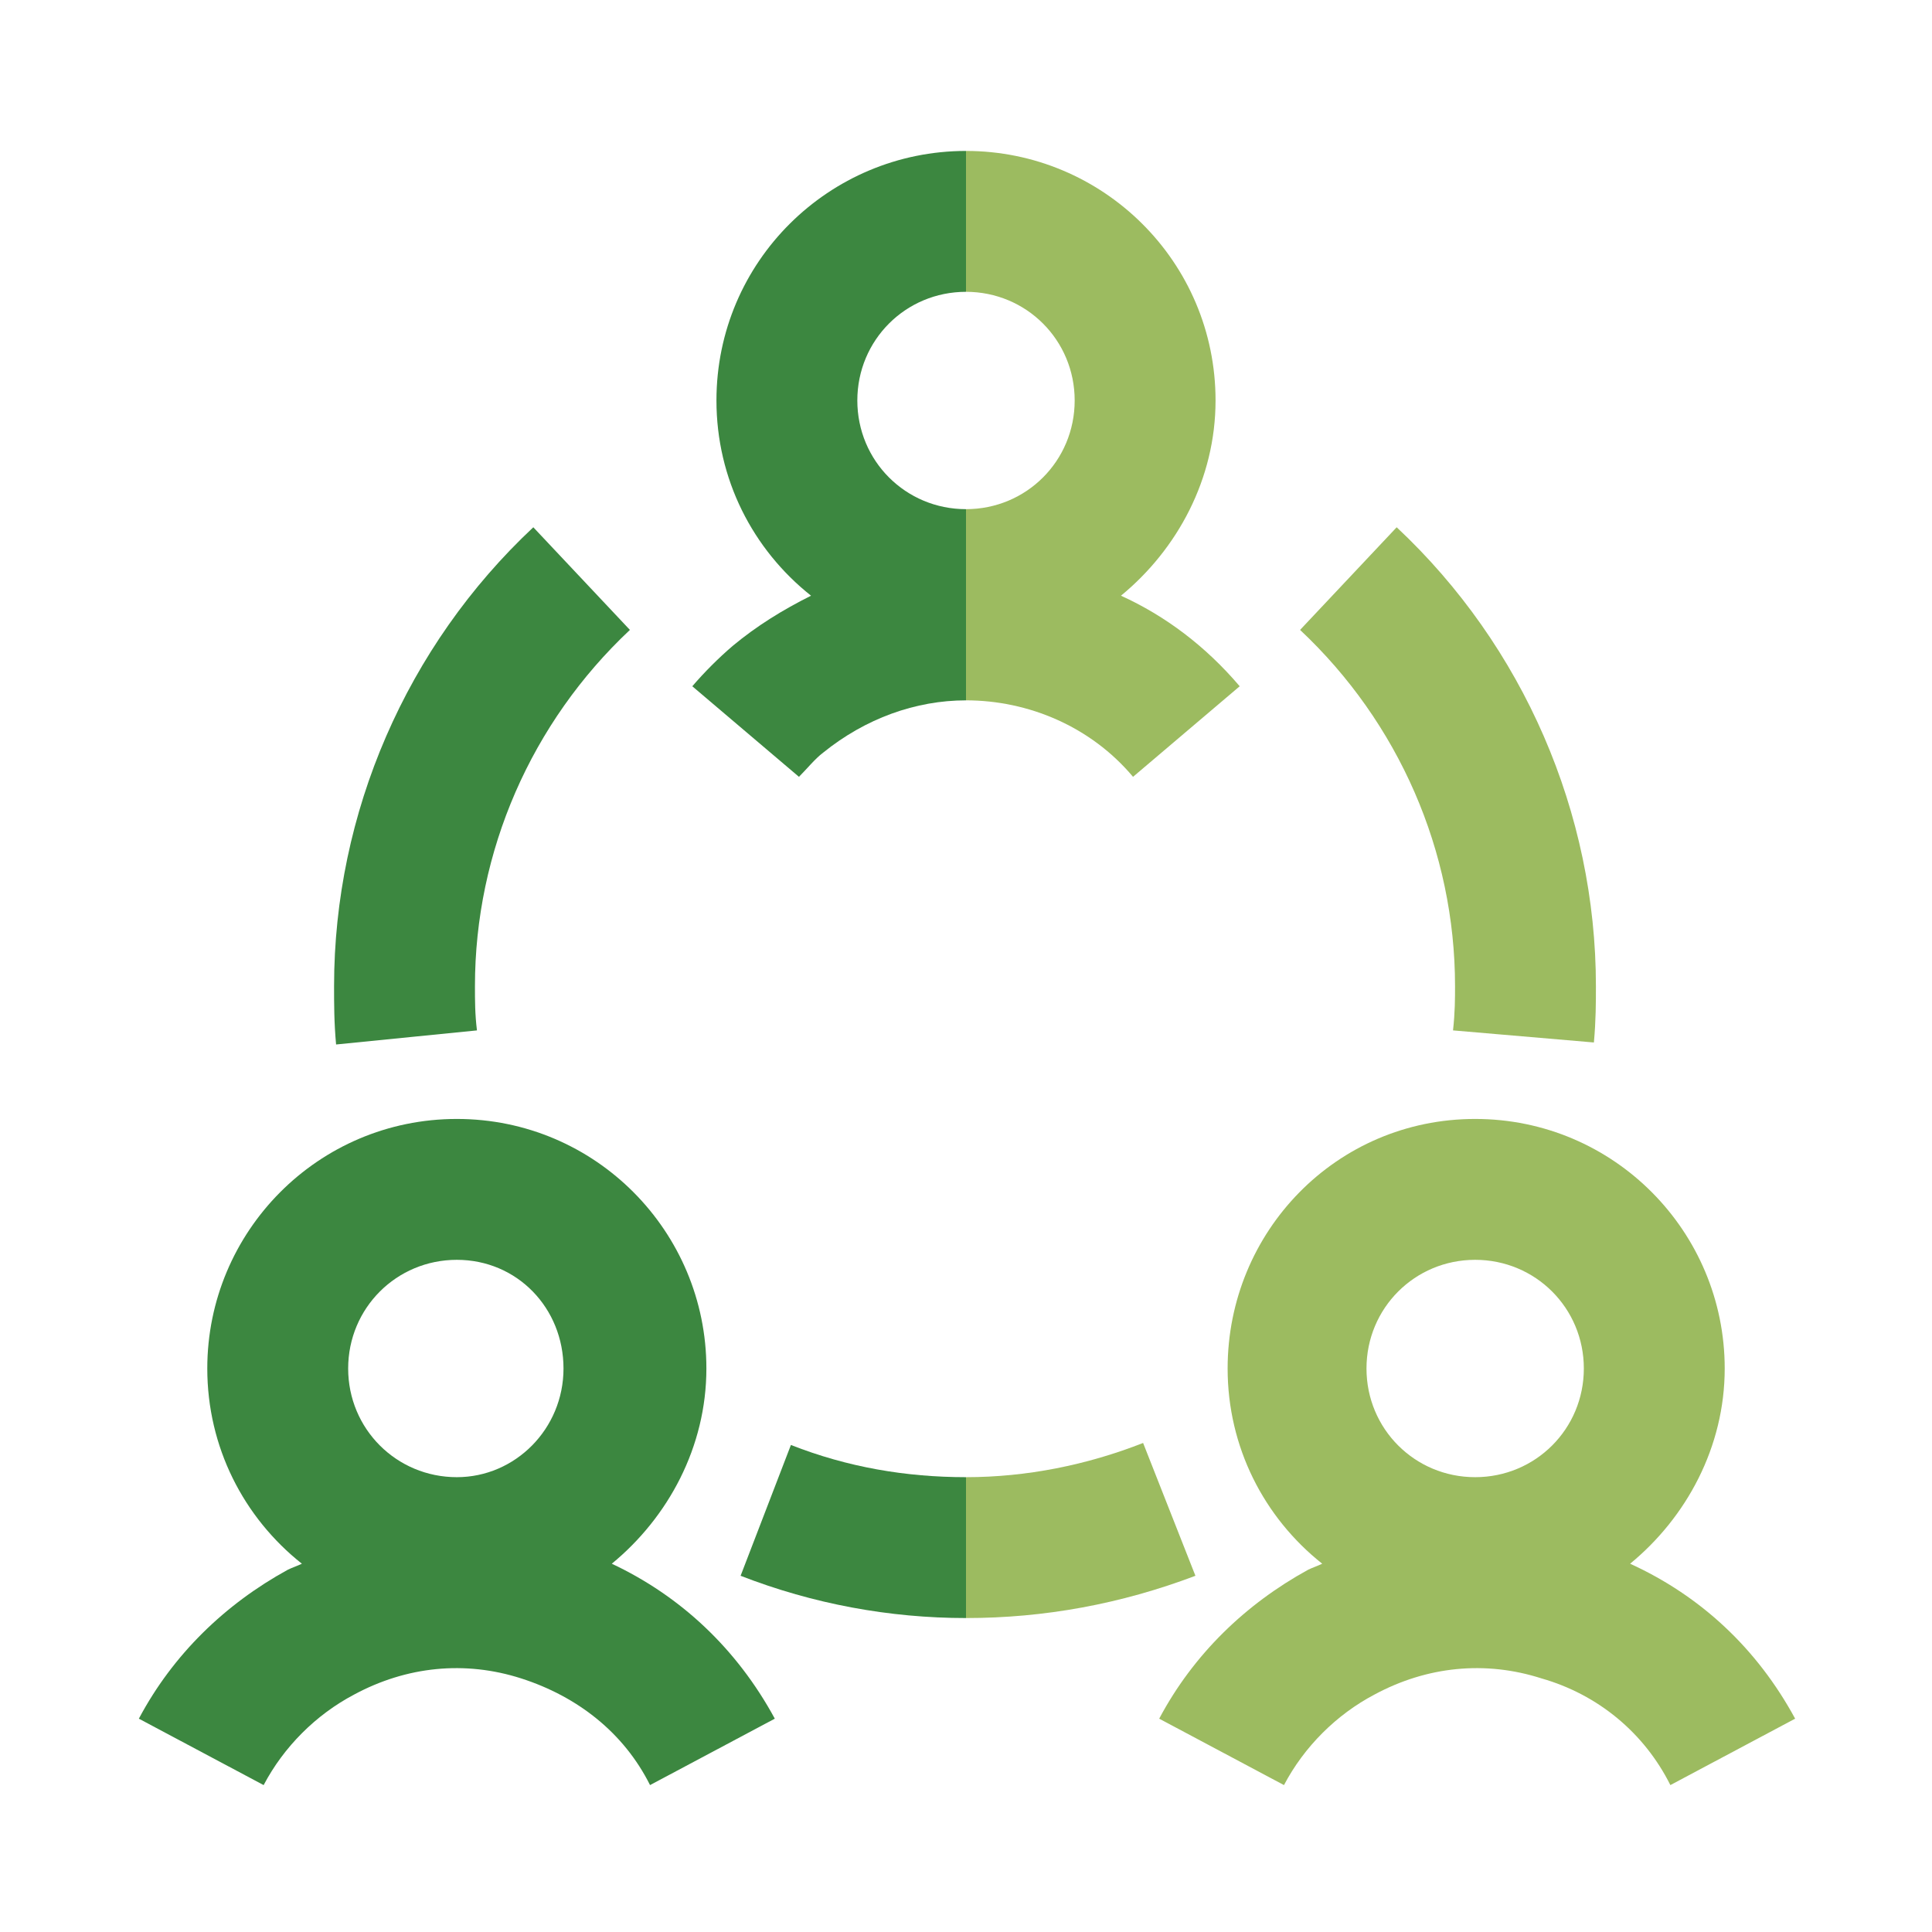
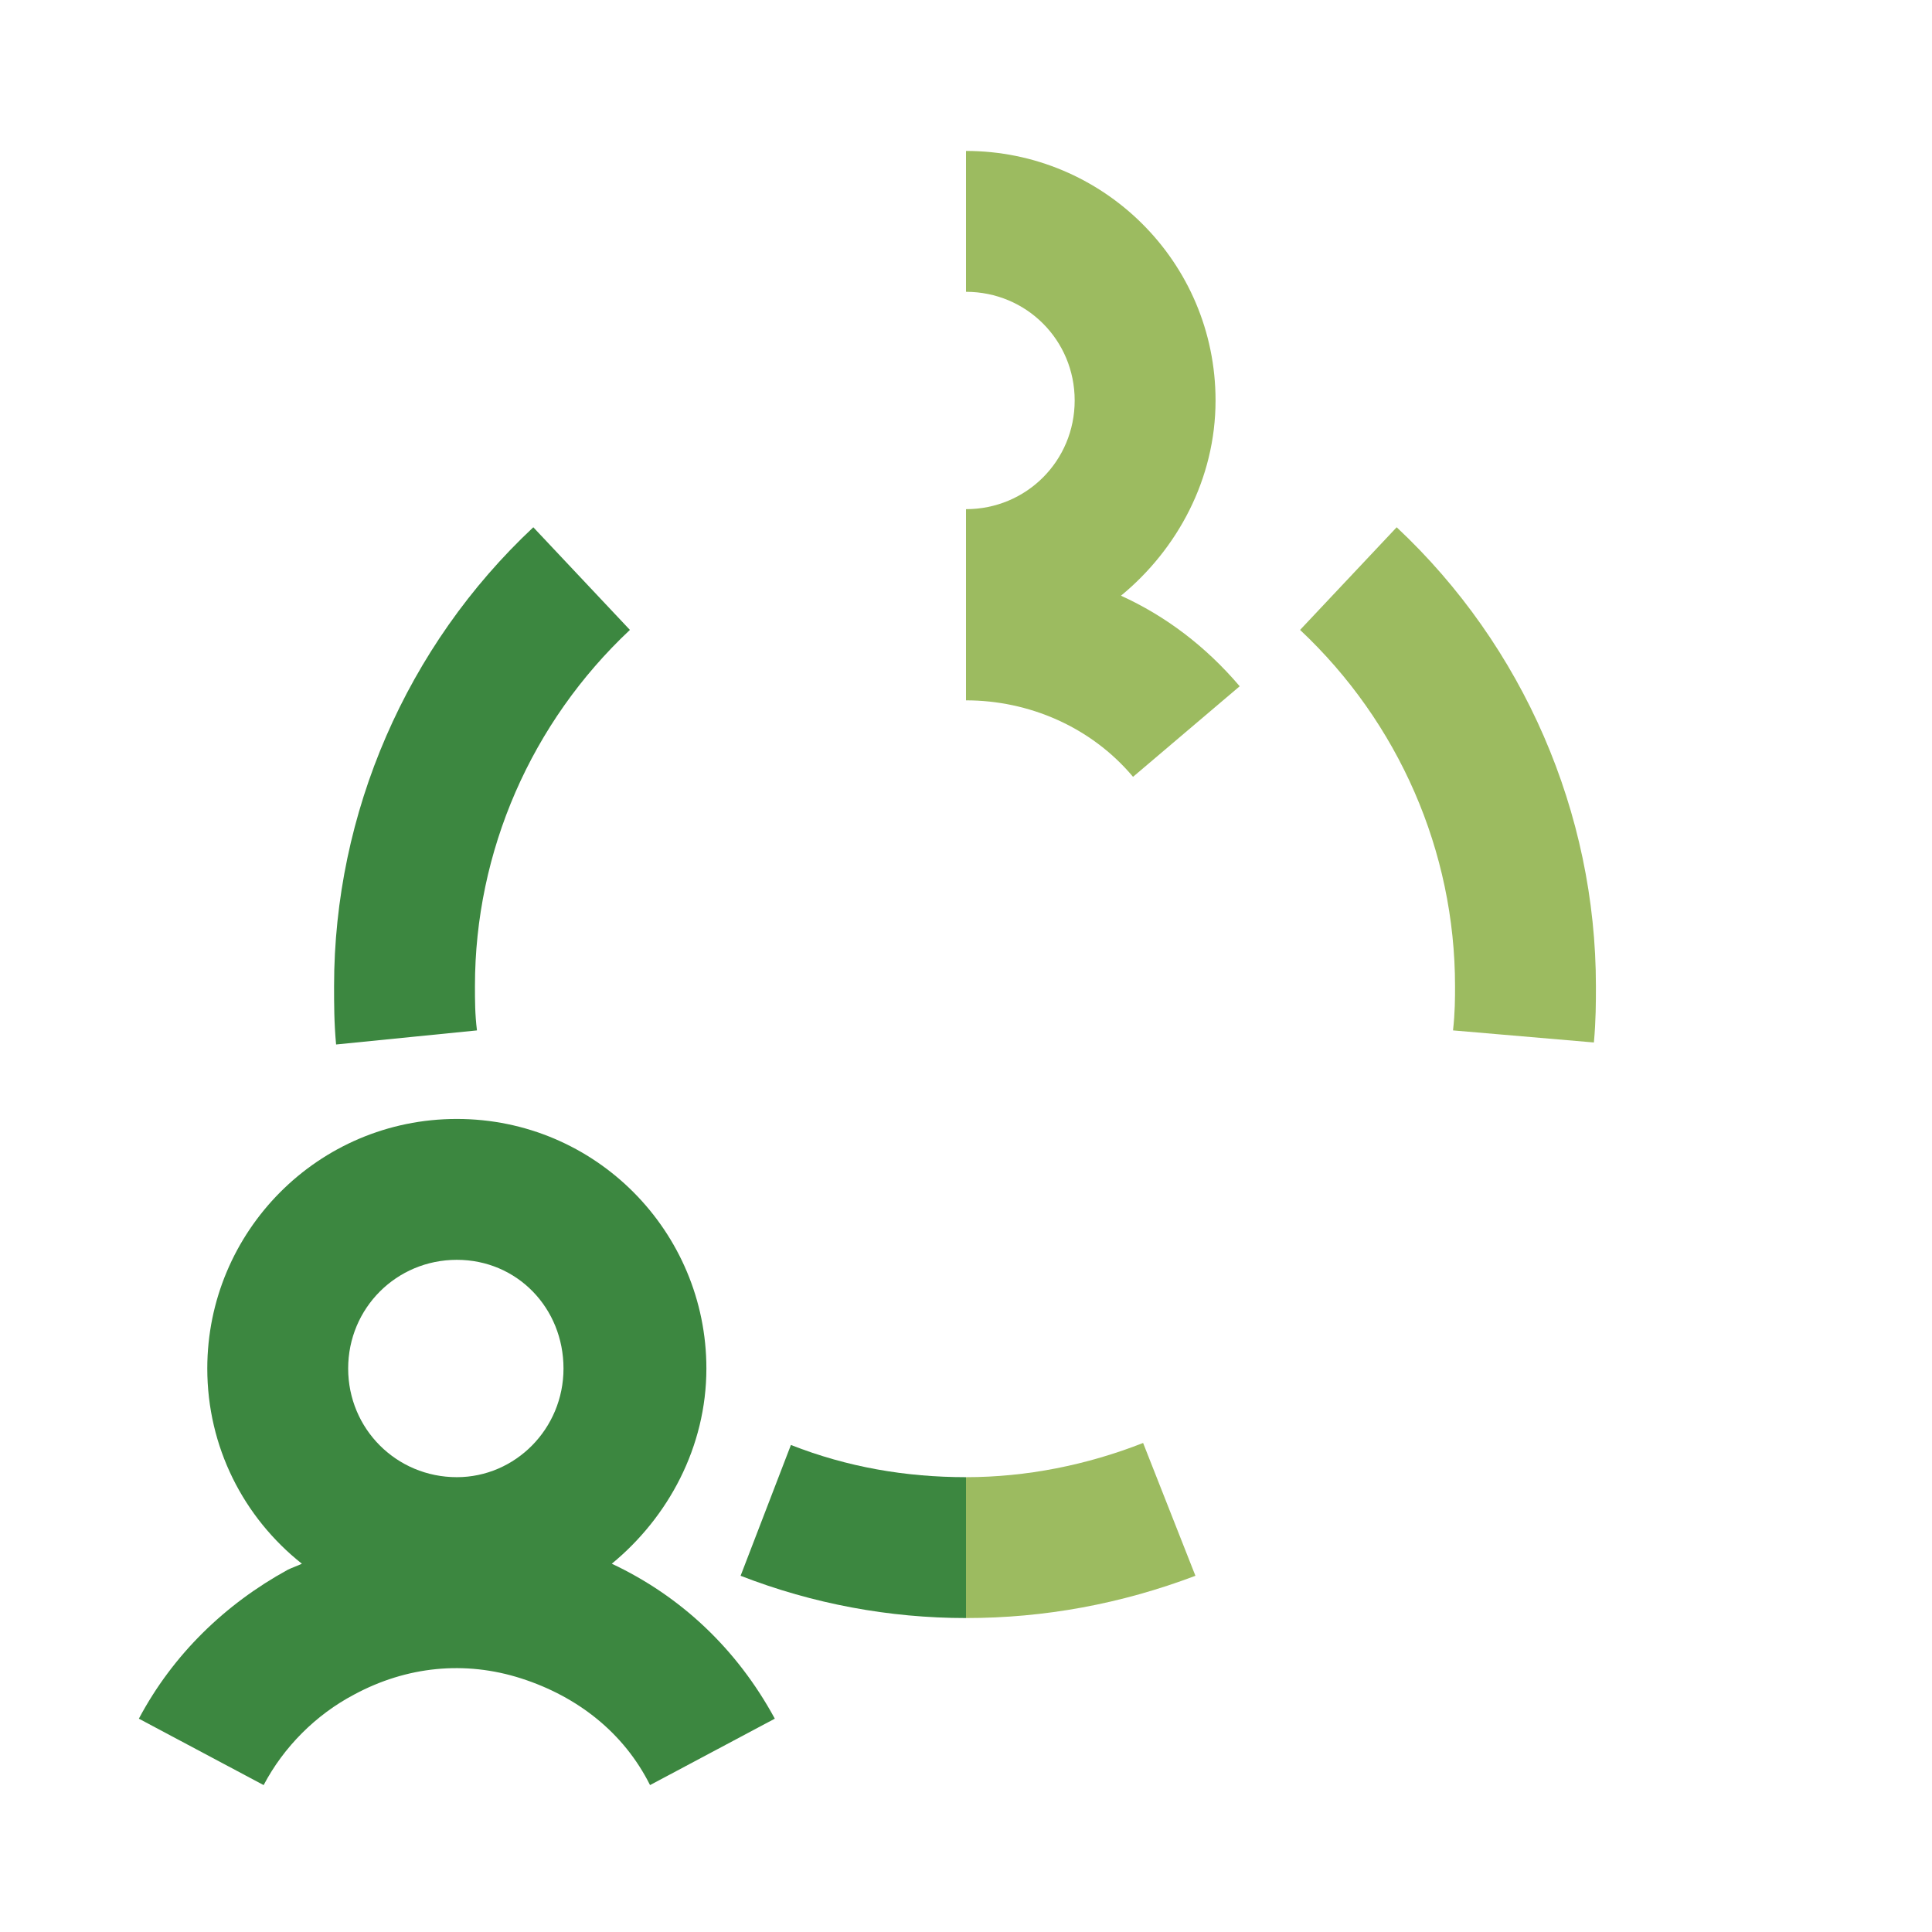
<svg xmlns="http://www.w3.org/2000/svg" version="1.1" id="圖層_1" x="0px" y="0px" viewBox="0 0 96 96" style="enable-background:new 0 0 96 96;" xml:space="preserve">
  <style type="text/css">
	.st0{fill:#9CBB60;}
	.st1{fill:#3C8740;}
	.st2{display:none;}
	.st3{display:inline;}
	.st4{fill:#F2F2F2;}
</style>
-   <path class="st0" d="M81,77.7c2.8-2.3,4.7-5.8,4.7-9.7c0-6.8-5.5-12.4-12.4-12.4S61,61.2,61,68c0,3.9,1.8,7.4,4.7,9.7  c-0.2,0.1-0.5,0.2-0.7,0.3c-3.1,1.7-5.7,4.2-7.4,7.4l6.2,3.3c1-1.9,2.6-3.5,4.5-4.5c2.6-1.4,5.5-1.7,8.3-0.8  c2.8,0.8,5.1,2.7,6.4,5.3l6.2-3.3C87.3,81.9,84.5,79.3,81,77.7z M73.3,73.4c-3,0-5.4-2.4-5.4-5.4s2.4-5.4,5.4-5.4s5.4,2.4,5.4,5.4  S76.3,73.4,73.3,73.4z" />
  <path class="st0" d="M79.2,51.8c0.1-1.1,0.1-2,0.1-2.8c0-8.6-3.6-16.9-9.9-22.8l-4.8,5.1c4.9,4.6,7.7,11,7.7,17.7  c0,0.6,0,1.3-0.1,2.2L79.2,51.8z" />
  <path class="st0" d="M53.4,19.9c0,3-2.4,5.4-5.4,5.4v9.5c3.1,0,6.2,1.3,8.3,3.8l5.3-4.5c-1.7-2-3.7-3.5-5.9-4.5  c2.8-2.3,4.7-5.8,4.7-9.7C60.4,13,54.8,7.5,48,7.5v7C51,14.5,53.4,16.9,53.4,19.9z" />
  <path class="st0" d="M56.8,71.7C54,72.8,51,73.4,48,73.4v7c3.9,0,7.7-0.7,11.4-2.1L56.8,71.7z" />
  <path class="st1" d="M23.7,51.2c-0.1-0.8-0.1-1.5-0.1-2.2c0-6.7,2.8-13.1,7.7-17.7l-4.8-5.1c-6.3,5.9-9.9,14.2-9.9,22.8  c0,0.9,0,1.8,0.1,2.9L23.7,51.2z" />
-   <path class="st1" d="M40.9,37.4c2.1-1.7,4.6-2.6,7.1-2.6v-9.5c-3,0-5.4-2.4-5.4-5.4c0-3,2.4-5.4,5.4-5.4v-7  c-6.8,0-12.4,5.5-12.4,12.4c0,3.9,1.8,7.4,4.7,9.7c-1.4,0.7-2.7,1.5-3.9,2.5c-0.7,0.6-1.4,1.3-2,2l5.3,4.5  C40.1,38.2,40.5,37.7,40.9,37.4z" />
  <path class="st1" d="M30.4,77.7c2.8-2.3,4.7-5.8,4.7-9.7c0-6.8-5.5-12.4-12.4-12.4S10.3,61.2,10.3,68c0,3.9,1.8,7.4,4.7,9.7  c-0.2,0.1-0.5,0.2-0.7,0.3c-3.1,1.7-5.7,4.2-7.4,7.4l6.2,3.3c1-1.9,2.6-3.5,4.5-4.5c2.6-1.4,5.5-1.7,8.3-0.8s5.1,2.7,6.4,5.3  l6.2-3.3C36.6,81.9,33.8,79.3,30.4,77.7z M22.7,73.4c-3,0-5.4-2.4-5.4-5.4s2.4-5.4,5.4-5.4S28,65,28,68S25.6,73.4,22.7,73.4z" />
  <path class="st1" d="M48,73.4c-3,0-5.9-0.5-8.7-1.6l-2.5,6.5c3.6,1.4,7.4,2.1,11.2,2.1l0,0V73.4z" />
  <g id="Grid" class="st2">
    <g class="st3">
-       <rect y="79" class="st4" width="96" height="17" />
      <rect class="st4" width="96" height="17" />
      <g>
        <rect class="st4" width="96" height="8" />
        <rect x="88" class="st4" width="8" height="96" />
        <rect class="st4" width="8" height="96" />
-         <rect y="88" class="st4" width="96" height="8" />
      </g>
      <rect x="79" class="st4" width="17" height="96" />
      <rect class="st4" width="17" height="96" />
      <rect y="83" class="st4" width="96" height="13" />
-       <rect class="st4" width="13" height="96" />
      <rect x="83" class="st4" width="13" height="96" />
      <rect class="st4" width="96" height="13" />
    </g>
  </g>
</svg>